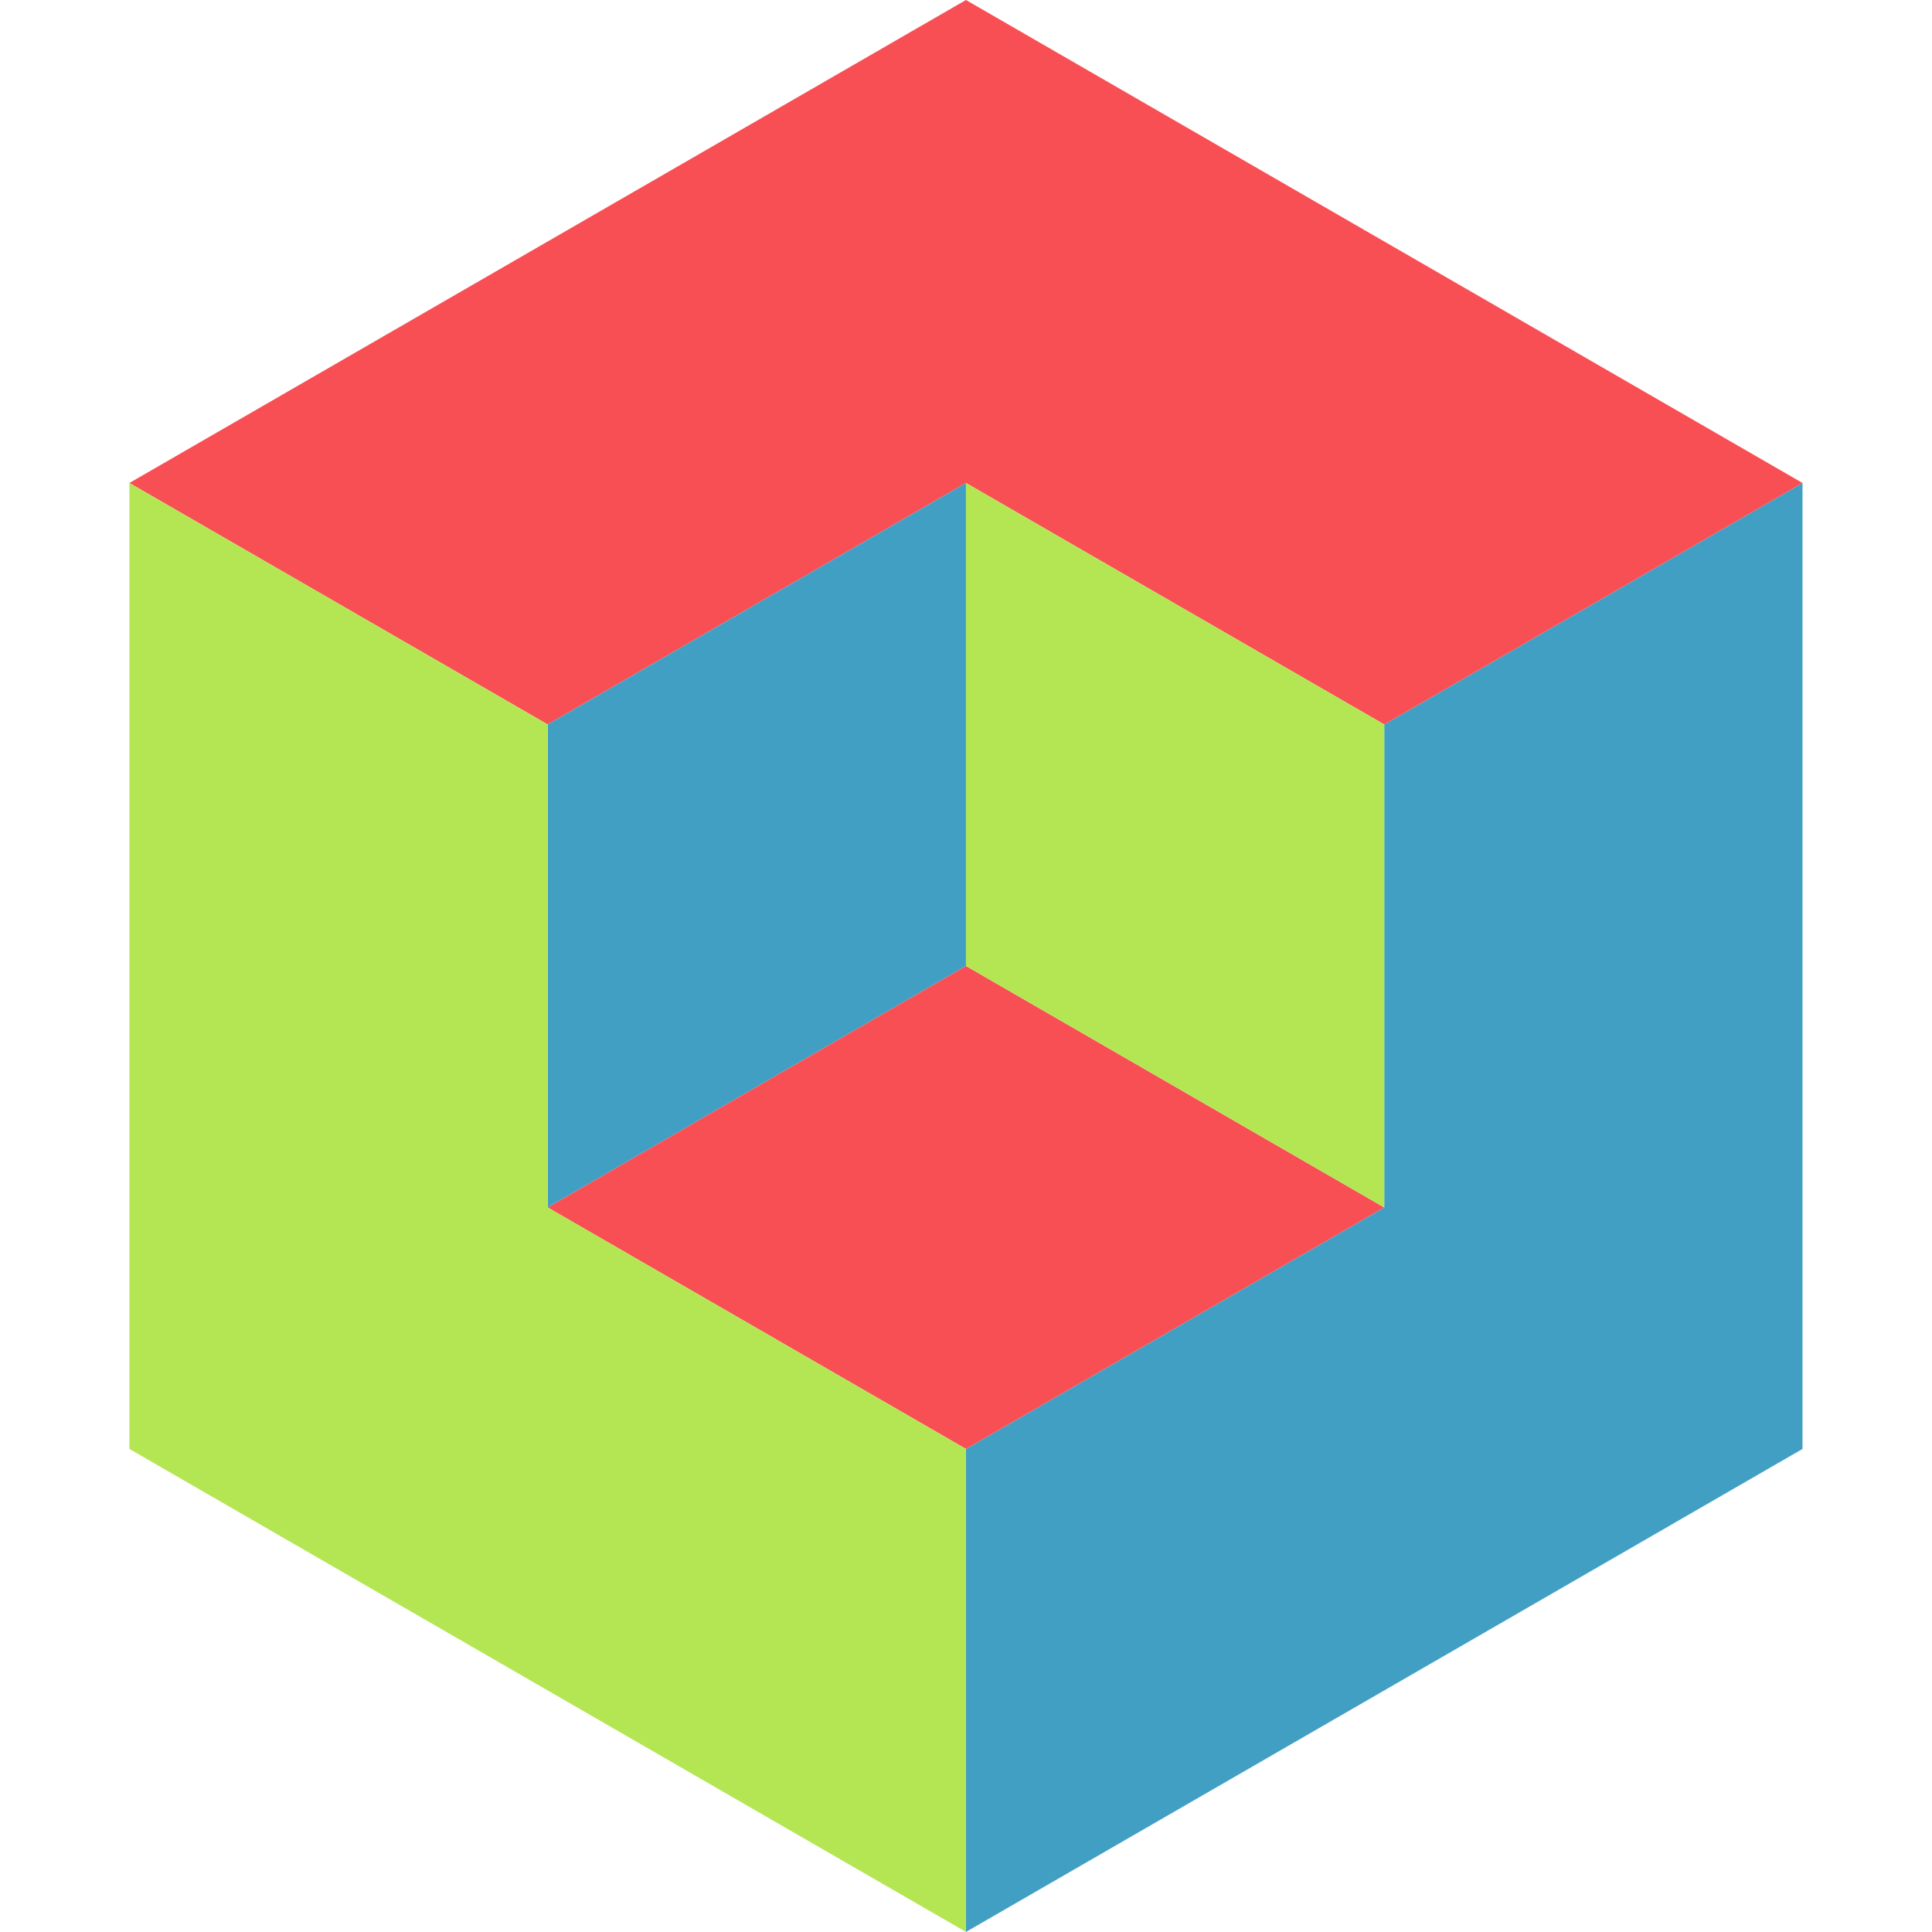
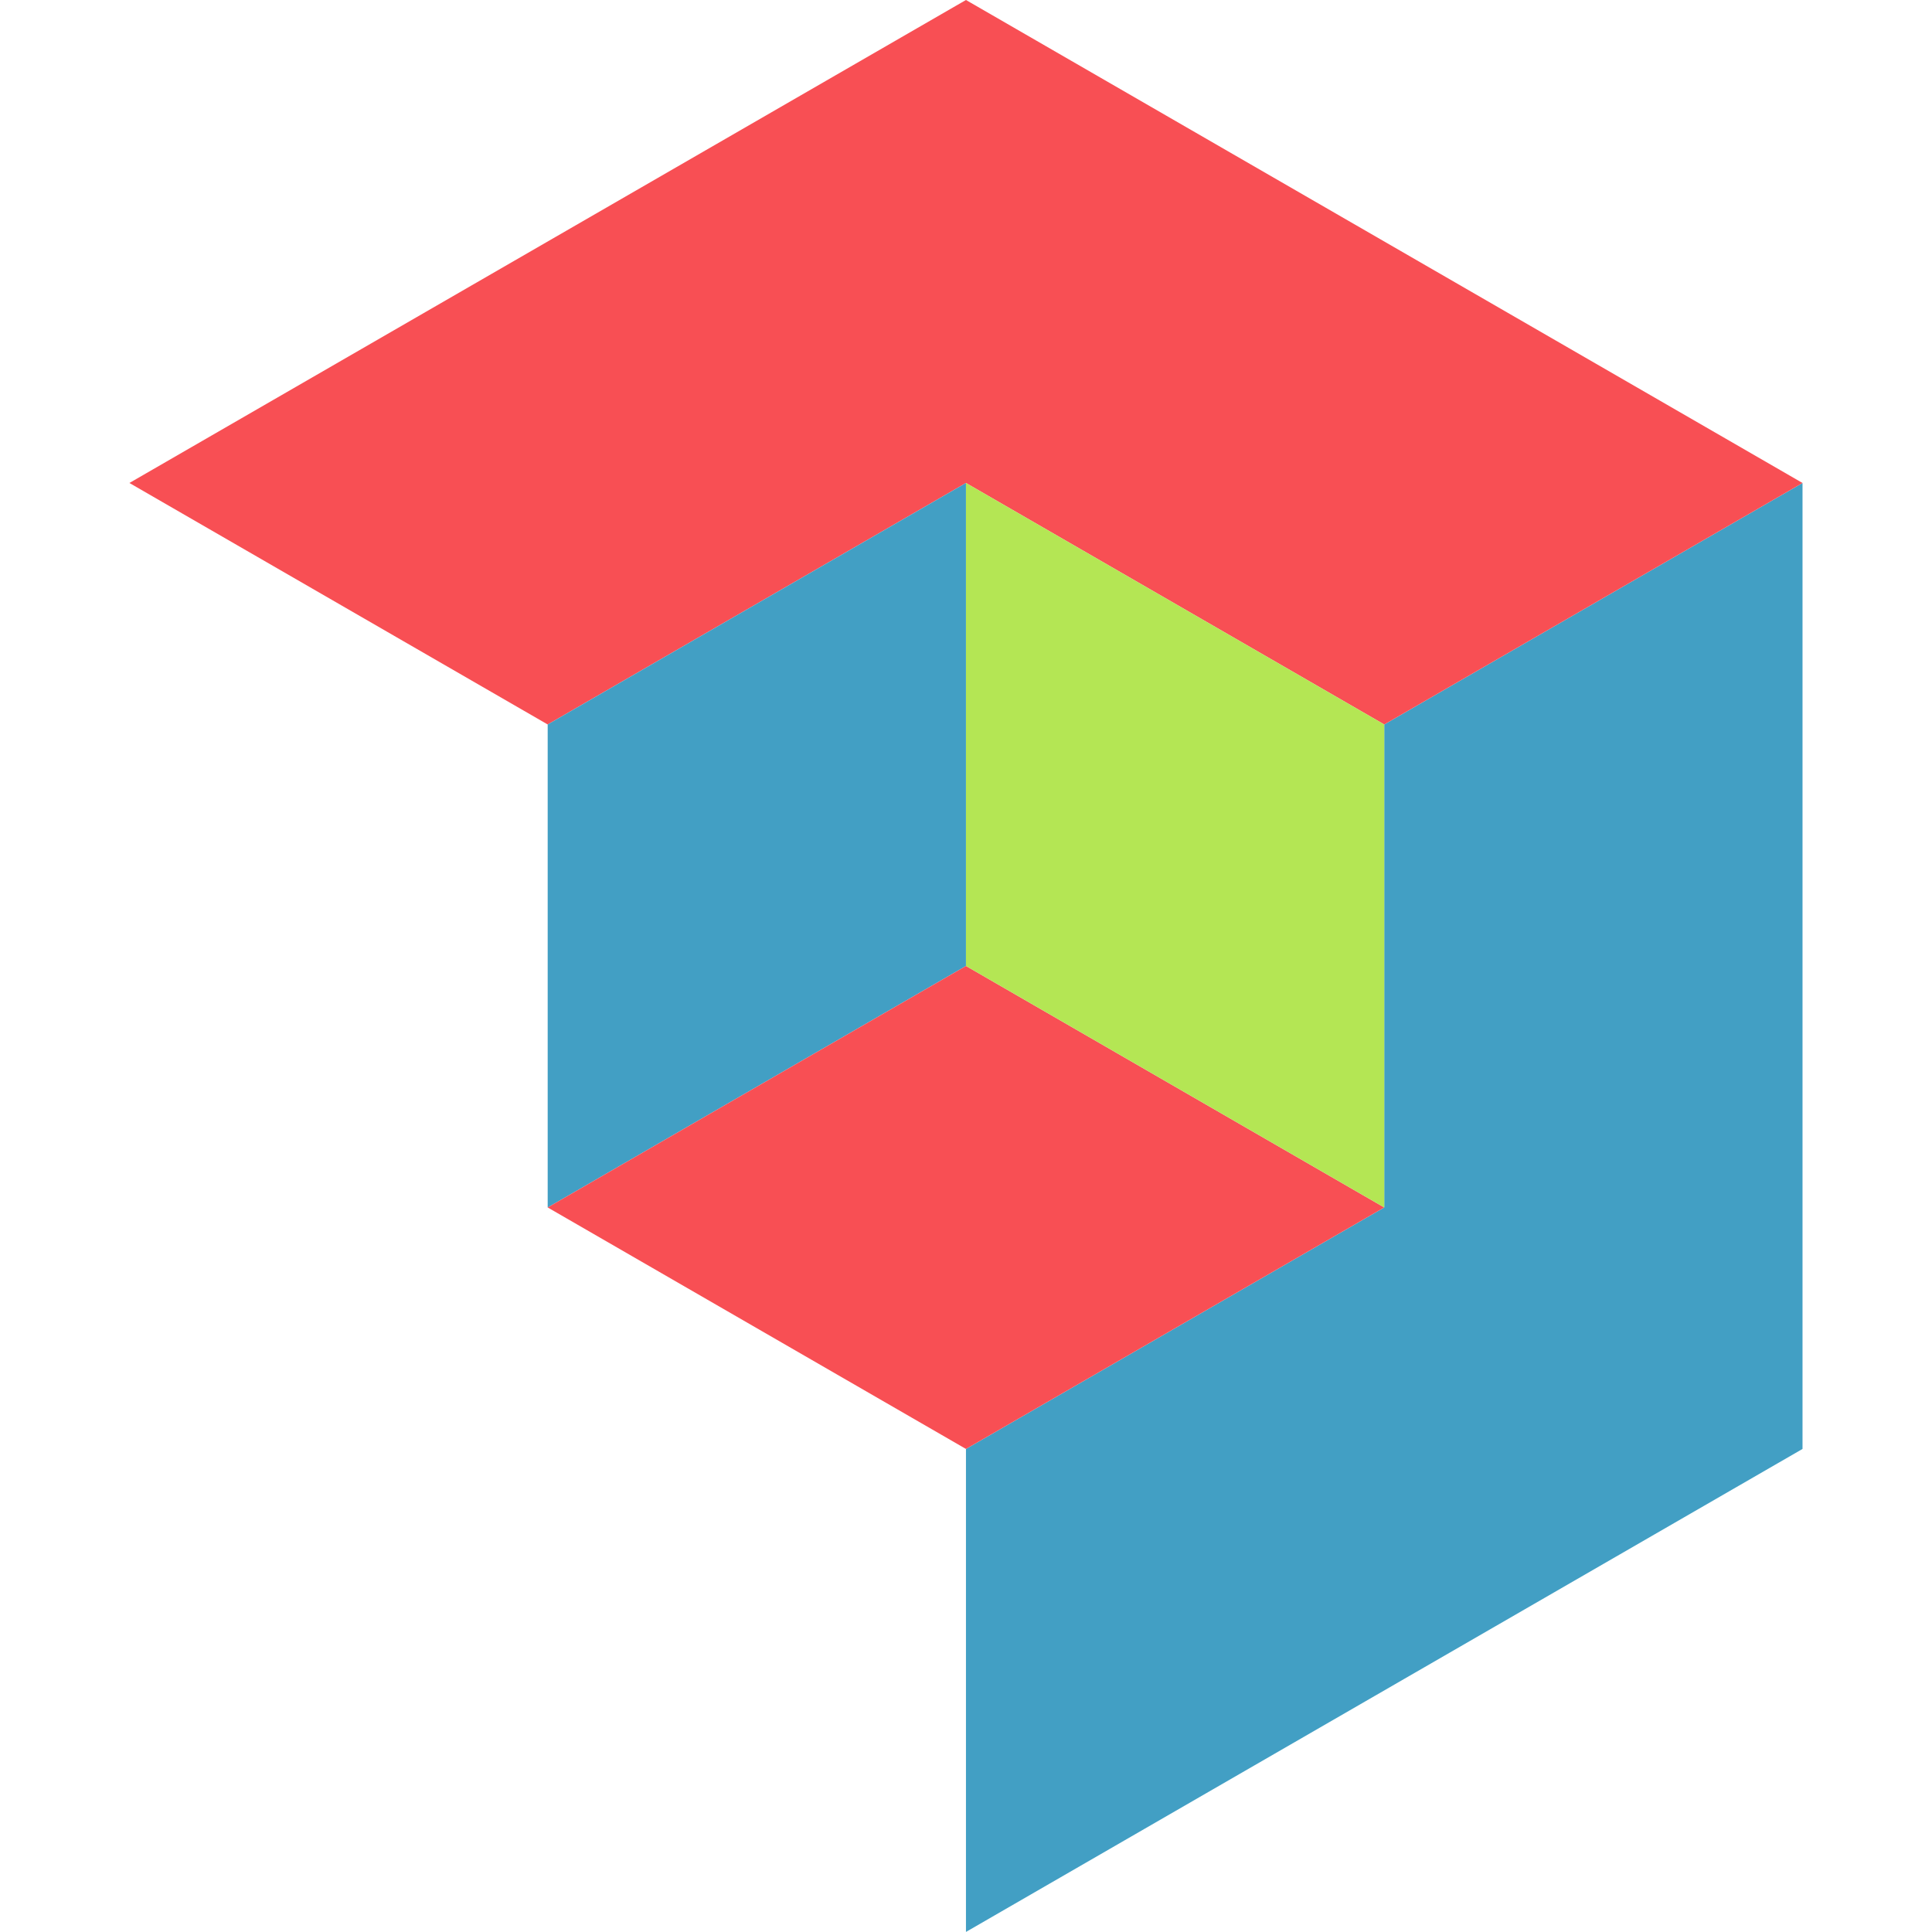
<svg xmlns="http://www.w3.org/2000/svg" width="100%" height="100%" viewBox="0 0 512 512" version="1.1" xml:space="preserve" style="fill-rule:evenodd;clip-rule:evenodd;stroke-linejoin:round;stroke-miterlimit:2;">
  <g transform="matrix(1.299,0,0,1.299,-76.554,-76.554)">
    <path d="M426.667,157.466L341.333,206.733L341.333,305.267L256,354.534L256,453.069L426.667,354.534L426.667,157.466Z" style="fill:rgb(66,159,196);fill-rule:nonzero;" />
  </g>
  <path d="M597.334,-64.237L512,-14.97L597.334,34.297L682.667,-14.97L597.334,-64.237Z" style="fill:rgb(226,99,56);fill-rule:nonzero;" />
  <g transform="matrix(1.299,0,0,1.299,-76.554,-76.554)">
    <path d="M426.667,157.466L256,58.931L85.333,157.466L170.667,206.733L256,157.466L341.333,206.733L426.667,157.466Z" style="fill:rgb(248,79,84);fill-rule:nonzero;" />
  </g>
  <g transform="matrix(1.299,0,0,1.299,-76.554,-76.554)">
    <path d="M170.667,206.733L170.667,305.267L256,256L256,157.466L170.667,206.733Z" style="fill:rgb(66,159,196);fill-rule:nonzero;" />
  </g>
  <g transform="matrix(1.299,0,0,1.299,-76.554,-76.554)">
    <path d="M256,256L170.667,305.267L256,354.534L341.333,305.267L256,256Z" style="fill:rgb(248,79,84);fill-rule:nonzero;" />
  </g>
  <g transform="matrix(1.299,0,0,1.299,-76.554,-76.554)">
    <path d="M341.333,206.733L256,157.466L256,256L341.333,305.267L341.333,206.733Z" style="fill:rgb(180,230,84);fill-rule:nonzero;" />
  </g>
  <g transform="matrix(1.299,0,0,1.299,-76.554,-76.554)">
-     <path d="M85.333,157.466L85.333,354.534L256,453.069L256,354.534L170.667,305.267L170.667,206.733L85.333,157.466Z" style="fill:rgb(180,230,84);fill-rule:nonzero;" />
-   </g>
+     </g>
</svg>